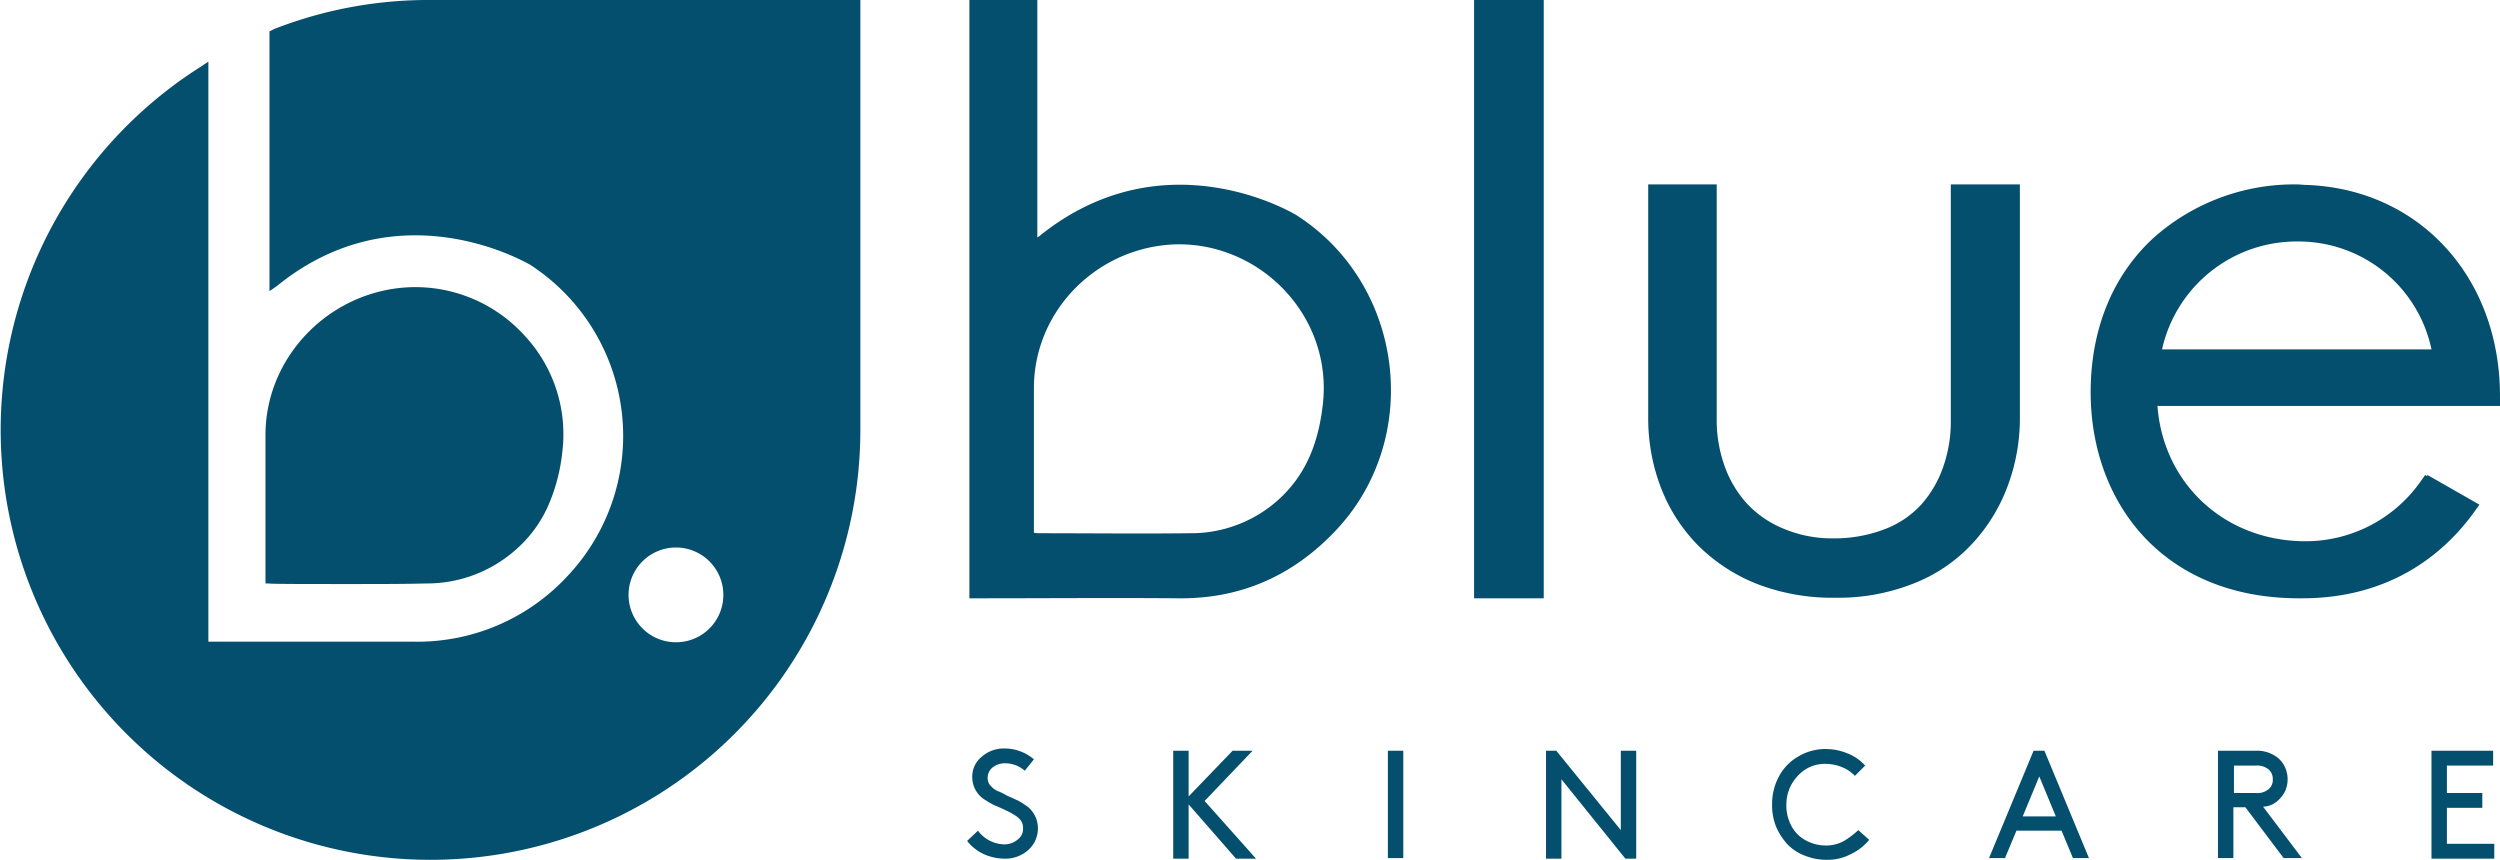
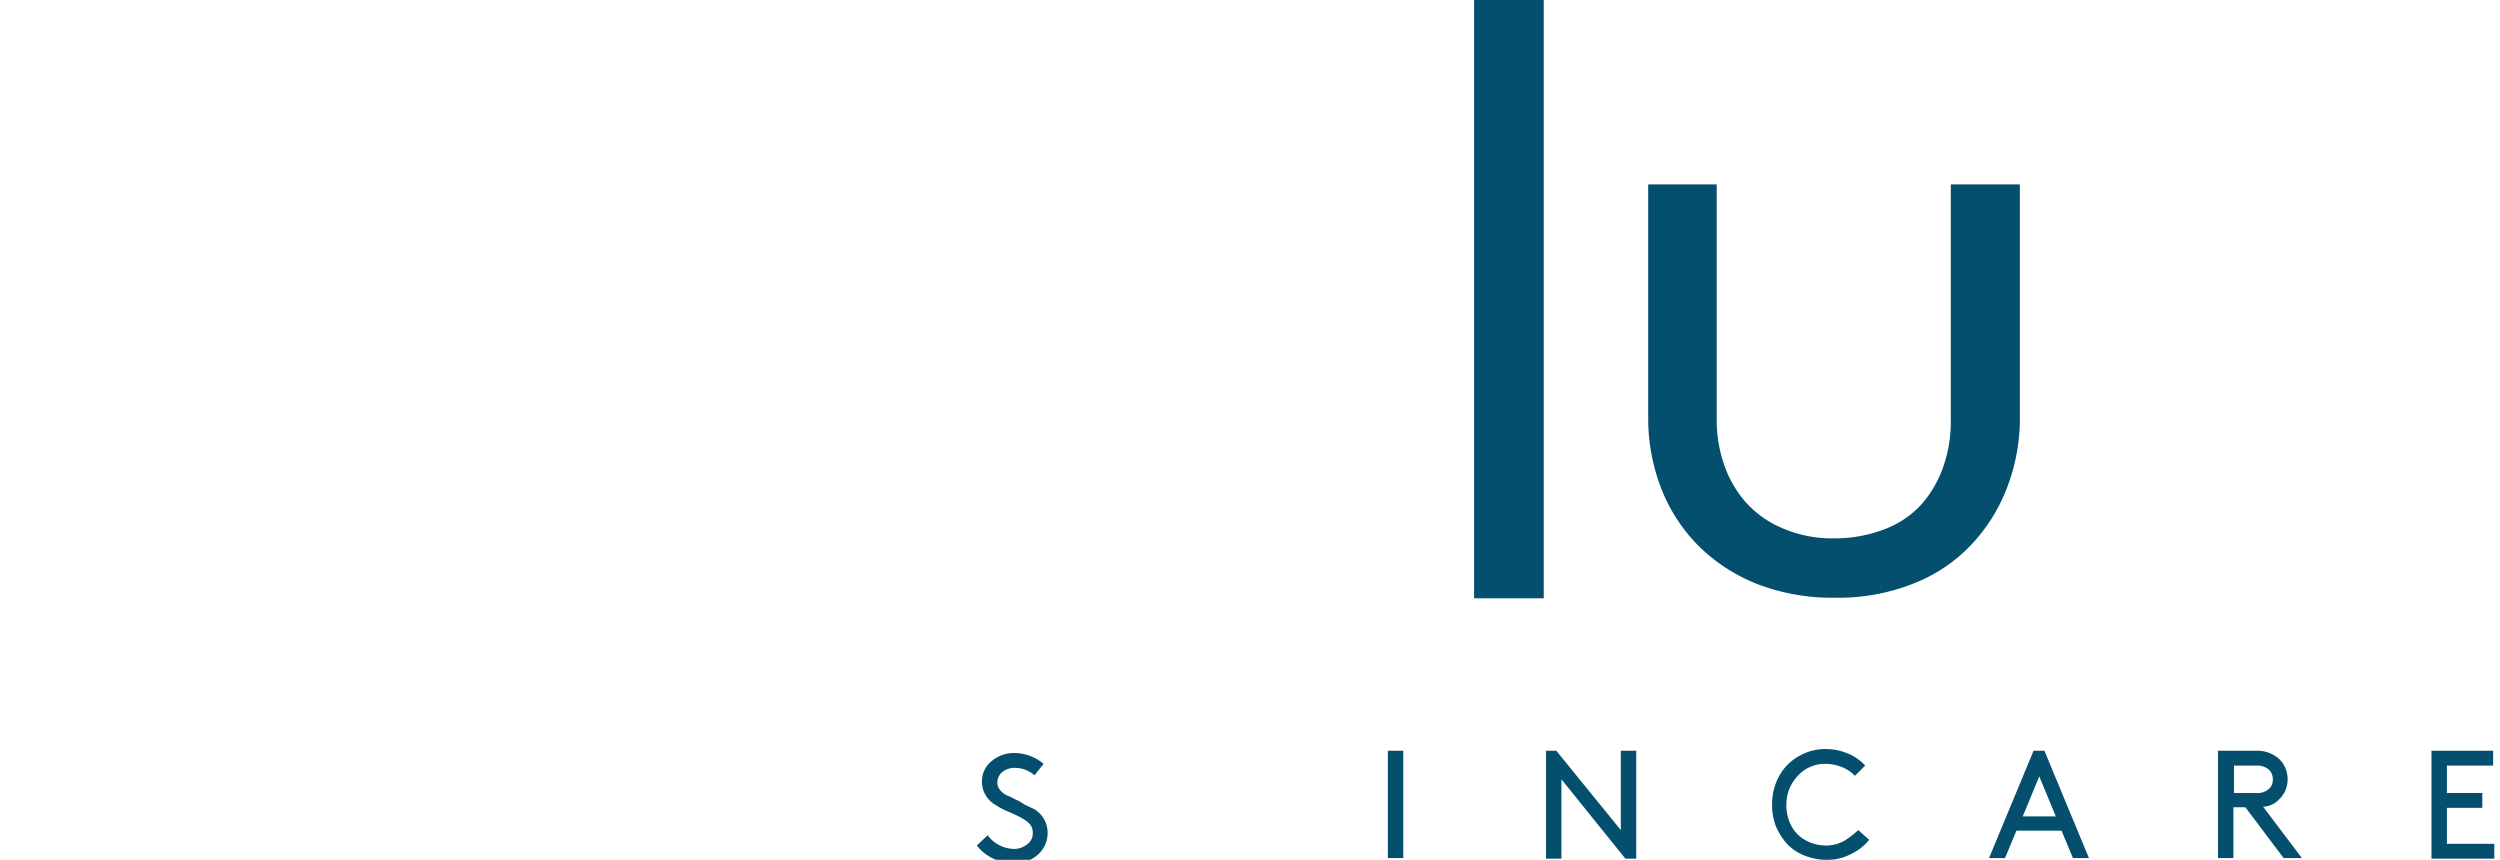
<svg xmlns="http://www.w3.org/2000/svg" viewBox="0 0 437.9 150.6" id="blue-new">
  <defs>
    <style>.cls-1{fill:#044f6e;}</style>
  </defs>
-   <path d="M75.3,0A74.17,74.17,0,0,0,48.5,4.9a4.88,4.88,0,0,0-.7.3l-.6.3V51l1.3-.9c21.4-17.4,44-3.9,44.4-3.7a35.75,35.75,0,0,1,6.6,54.4,35.81,35.81,0,0,1-26.8,11.6H36.5V10.8c-.2.1-.4.3-.6.4s-.4.3-.6.4A75.29,75.29,0,1,0,150.7,75.3V0Zm43.1,112.5a8.3,8.3,0,1,1,8.3-8.3A8.28,8.28,0,0,1,118.4,112.5Z" class="cls-1" />
-   <path d="M61.1,102.3c4.8,0,10,0,13.5-.1a23.52,23.52,0,0,0,16.6-6.7,22,22,0,0,0,4.9-7.1,31.67,31.67,0,0,0,2.4-9.3,25.31,25.31,0,0,0-6.6-20.3,25.83,25.83,0,0,0-19.8-8.5c-14.1.4-25.6,12-25.6,25.9v26h.6C47.4,102.3,54,102.3,61.1,102.3Z" class="cls-1" />
-   <path d="M404.2,32.4c-.7,0-1.3-.1-2-.1a37.06,37.06,0,0,0-24.8,9.2c-7.3,6.6-11.2,16.1-11.2,27.2,0,10,3.4,19.1,9.6,25.6,6.6,6.9,15.9,10.5,26.9,10.5h.5c15.6,0,24.8-7.9,29.8-14.6l1.3-1.8-9.1-5.2-.1.2-.3-.2-1,1.4a24.62,24.62,0,0,1-20.4,10.2c-13.9-.2-24.5-10.2-25.5-23.7h60V69.2c-.1-20.8-14.2-36-33.7-36.8Zm-1.6,9.9a23.79,23.79,0,0,1,23.3,18.9H378.7a24.15,24.15,0,0,1,23.9-18.9Z" class="cls-1" />
  <rect height="104.8" width="12.2" x="258.2" class="cls-1" />
-   <path d="M227.1,37.7s-23-14.2-45.1,3.7l-.3.2V0H169.8V104.8h2c11.6,0,23.1-.1,34.7,0,10.9.1,20-4,27.4-11.8,15.4-16.2,12.1-43.2-6.8-55.3Zm4.6,33.2c-.7,6.1-2.6,11.6-7.1,16a22.83,22.83,0,0,1-16.2,6.5c-8.8.1-17.7,0-26.5,0a2.81,2.81,0,0,1-.8-.1V68c0-13.7,11.2-24.8,24.9-25.2,14.9-.3,27.5,12.7,25.7,28.1Z" class="cls-1" />
  <path d="M353.8,72.8V32.3H341.7V73.5a23.91,23.91,0,0,1-1.3,8.2,19.66,19.66,0,0,1-3.8,6.6,16.66,16.66,0,0,1-6.5,4.4,24.52,24.52,0,0,1-9,1.6,21.77,21.77,0,0,1-8.7-1.7,18,18,0,0,1-6.5-4.5,19.39,19.39,0,0,1-3.9-6.7,23.73,23.73,0,0,1-1.3-8.1v-41h-12V73.2A33.75,33.75,0,0,0,291,85.6a29.31,29.31,0,0,0,6.5,10,30.61,30.61,0,0,0,10.3,6.7,36.61,36.61,0,0,0,13.6,2.4,35.72,35.72,0,0,0,13.8-2.5,27.71,27.71,0,0,0,10.1-6.8,30.2,30.2,0,0,0,6.3-10.1A33.87,33.87,0,0,0,353.8,72.8Z" class="cls-1" />
-   <path d="M179.4,140.9a7.58,7.58,0,0,0-1.6-.9c-.6-.3-1.2-.5-1.7-.8a10.09,10.09,0,0,0-1.5-.7,4,4,0,0,1-1.2-1,1.92,1.92,0,0,1-.4-1.2,2.32,2.32,0,0,1,.9-1.9,3.41,3.41,0,0,1,2.2-.7,5.19,5.19,0,0,1,3.4,1.3l1.6-2a8,8,0,0,0-5.1-1.9,5.92,5.92,0,0,0-4.1,1.5,4.45,4.45,0,0,0-1.6,3.5,4.66,4.66,0,0,0,2.4,4.1,11.42,11.42,0,0,0,1.6.9c.7.3,1.2.5,1.8.8a10.93,10.93,0,0,1,1.5.8,4,4,0,0,1,1.2,1,2.3,2.3,0,0,1,.4,1.4,2.33,2.33,0,0,1-1,2,3.57,3.57,0,0,1-2.3.8,5.88,5.88,0,0,1-4.6-2.4l-1.9,1.8a8,8,0,0,0,2.9,2.3,9,9,0,0,0,3.6.8,6,6,0,0,0,4.2-1.5,5.07,5.07,0,0,0,1.7-3.9,4.78,4.78,0,0,0-2.4-4.1Z" class="cls-1" />
-   <polygon points="219.4 131.5 215.9 131.5 208.2 139.5 208.2 131.5 205.5 131.5 205.5 150.4 208.2 150.4 208.2 140.9 216.5 150.4 220 150.4 211 140.3 219.4 131.5" class="cls-1" />
+   <path d="M179.4,140.9a7.58,7.58,0,0,0-1.6-.9a10.09,10.09,0,0,0-1.5-.7,4,4,0,0,1-1.2-1,1.92,1.92,0,0,1-.4-1.2,2.32,2.32,0,0,1,.9-1.9,3.41,3.41,0,0,1,2.2-.7,5.19,5.19,0,0,1,3.4,1.3l1.6-2a8,8,0,0,0-5.1-1.9,5.92,5.92,0,0,0-4.1,1.5,4.45,4.45,0,0,0-1.6,3.5,4.66,4.66,0,0,0,2.4,4.1,11.42,11.42,0,0,0,1.6.9c.7.3,1.2.5,1.8.8a10.93,10.93,0,0,1,1.5.8,4,4,0,0,1,1.2,1,2.3,2.3,0,0,1,.4,1.4,2.33,2.33,0,0,1-1,2,3.57,3.57,0,0,1-2.3.8,5.88,5.88,0,0,1-4.6-2.4l-1.9,1.8a8,8,0,0,0,2.9,2.3,9,9,0,0,0,3.6.8,6,6,0,0,0,4.2-1.5,5.07,5.07,0,0,0,1.7-3.9,4.78,4.78,0,0,0-2.4-4.1Z" class="cls-1" />
  <rect height="18.8" width="2.7" y="131.5" x="243.1" class="cls-1" />
  <polygon points="283.9 145.4 272.6 131.5 270.8 131.5 270.8 150.4 273.5 150.4 273.5 136.5 284.7 150.4 286.6 150.4 286.6 131.5 283.9 131.5 283.9 145.4" class="cls-1" />
  <path d="M323,147.3a6.5,6.5,0,0,1-3.1.8,7.4,7.4,0,0,1-3.6-.9,6,6,0,0,1-2.5-2.5,7.51,7.51,0,0,1-.9-3.7,7.27,7.27,0,0,1,2-5.1,6.35,6.35,0,0,1,4.9-2.1,7.53,7.53,0,0,1,2.9.6,6.1,6.1,0,0,1,2.2,1.5l1.8-1.8a8.13,8.13,0,0,0-3-2.1,10,10,0,0,0-3.8-.8,9.22,9.22,0,0,0-4.9,1.3,8.8,8.8,0,0,0-3.4,3.5,10.16,10.16,0,0,0-1.2,4.9,10,10,0,0,0,.7,3.9,11,11,0,0,0,2,3.1,8.3,8.3,0,0,0,3.1,2,10,10,0,0,0,3.9.7,8.57,8.57,0,0,0,4.1-1,8.93,8.93,0,0,0,3.2-2.5l-1.9-1.7a15,15,0,0,1-2.5,1.9Z" class="cls-1" />
  <path d="M356.2,131.5l-7.8,18.8h2.8l2-4.8h7.9l2,4.8h2.8l-7.8-18.8ZM354.3,143l2.9-7,2.9,7Z" class="cls-1" />
  <path d="M398.8,140.4a5.79,5.79,0,0,0,1.4-1.7,5.09,5.09,0,0,0,0-4.4,4.57,4.57,0,0,0-1.4-1.7,5.82,5.82,0,0,0-3.7-1.1h-6.6v18.8h2.7v-8.9h2.1l6.7,8.9h3.2l-6.8-9a4,4,0,0,0,2.4-.9Zm-7.5-1.5v-4.8h3.8a3.17,3.17,0,0,1,2.3.7,2.19,2.19,0,0,1,.7,1.7,2.06,2.06,0,0,1-.7,1.7,3,3,0,0,1-2.3.7Z" class="cls-1" />
  <polygon points="428.6 141.5 434.8 141.5 434.8 138.9 428.6 138.9 428.6 134.1 436.7 134.1 436.7 131.5 425.9 131.5 425.9 150.4 436.9 150.4 436.9 147.8 428.6 147.8 428.6 141.5" class="cls-1" />
</svg>